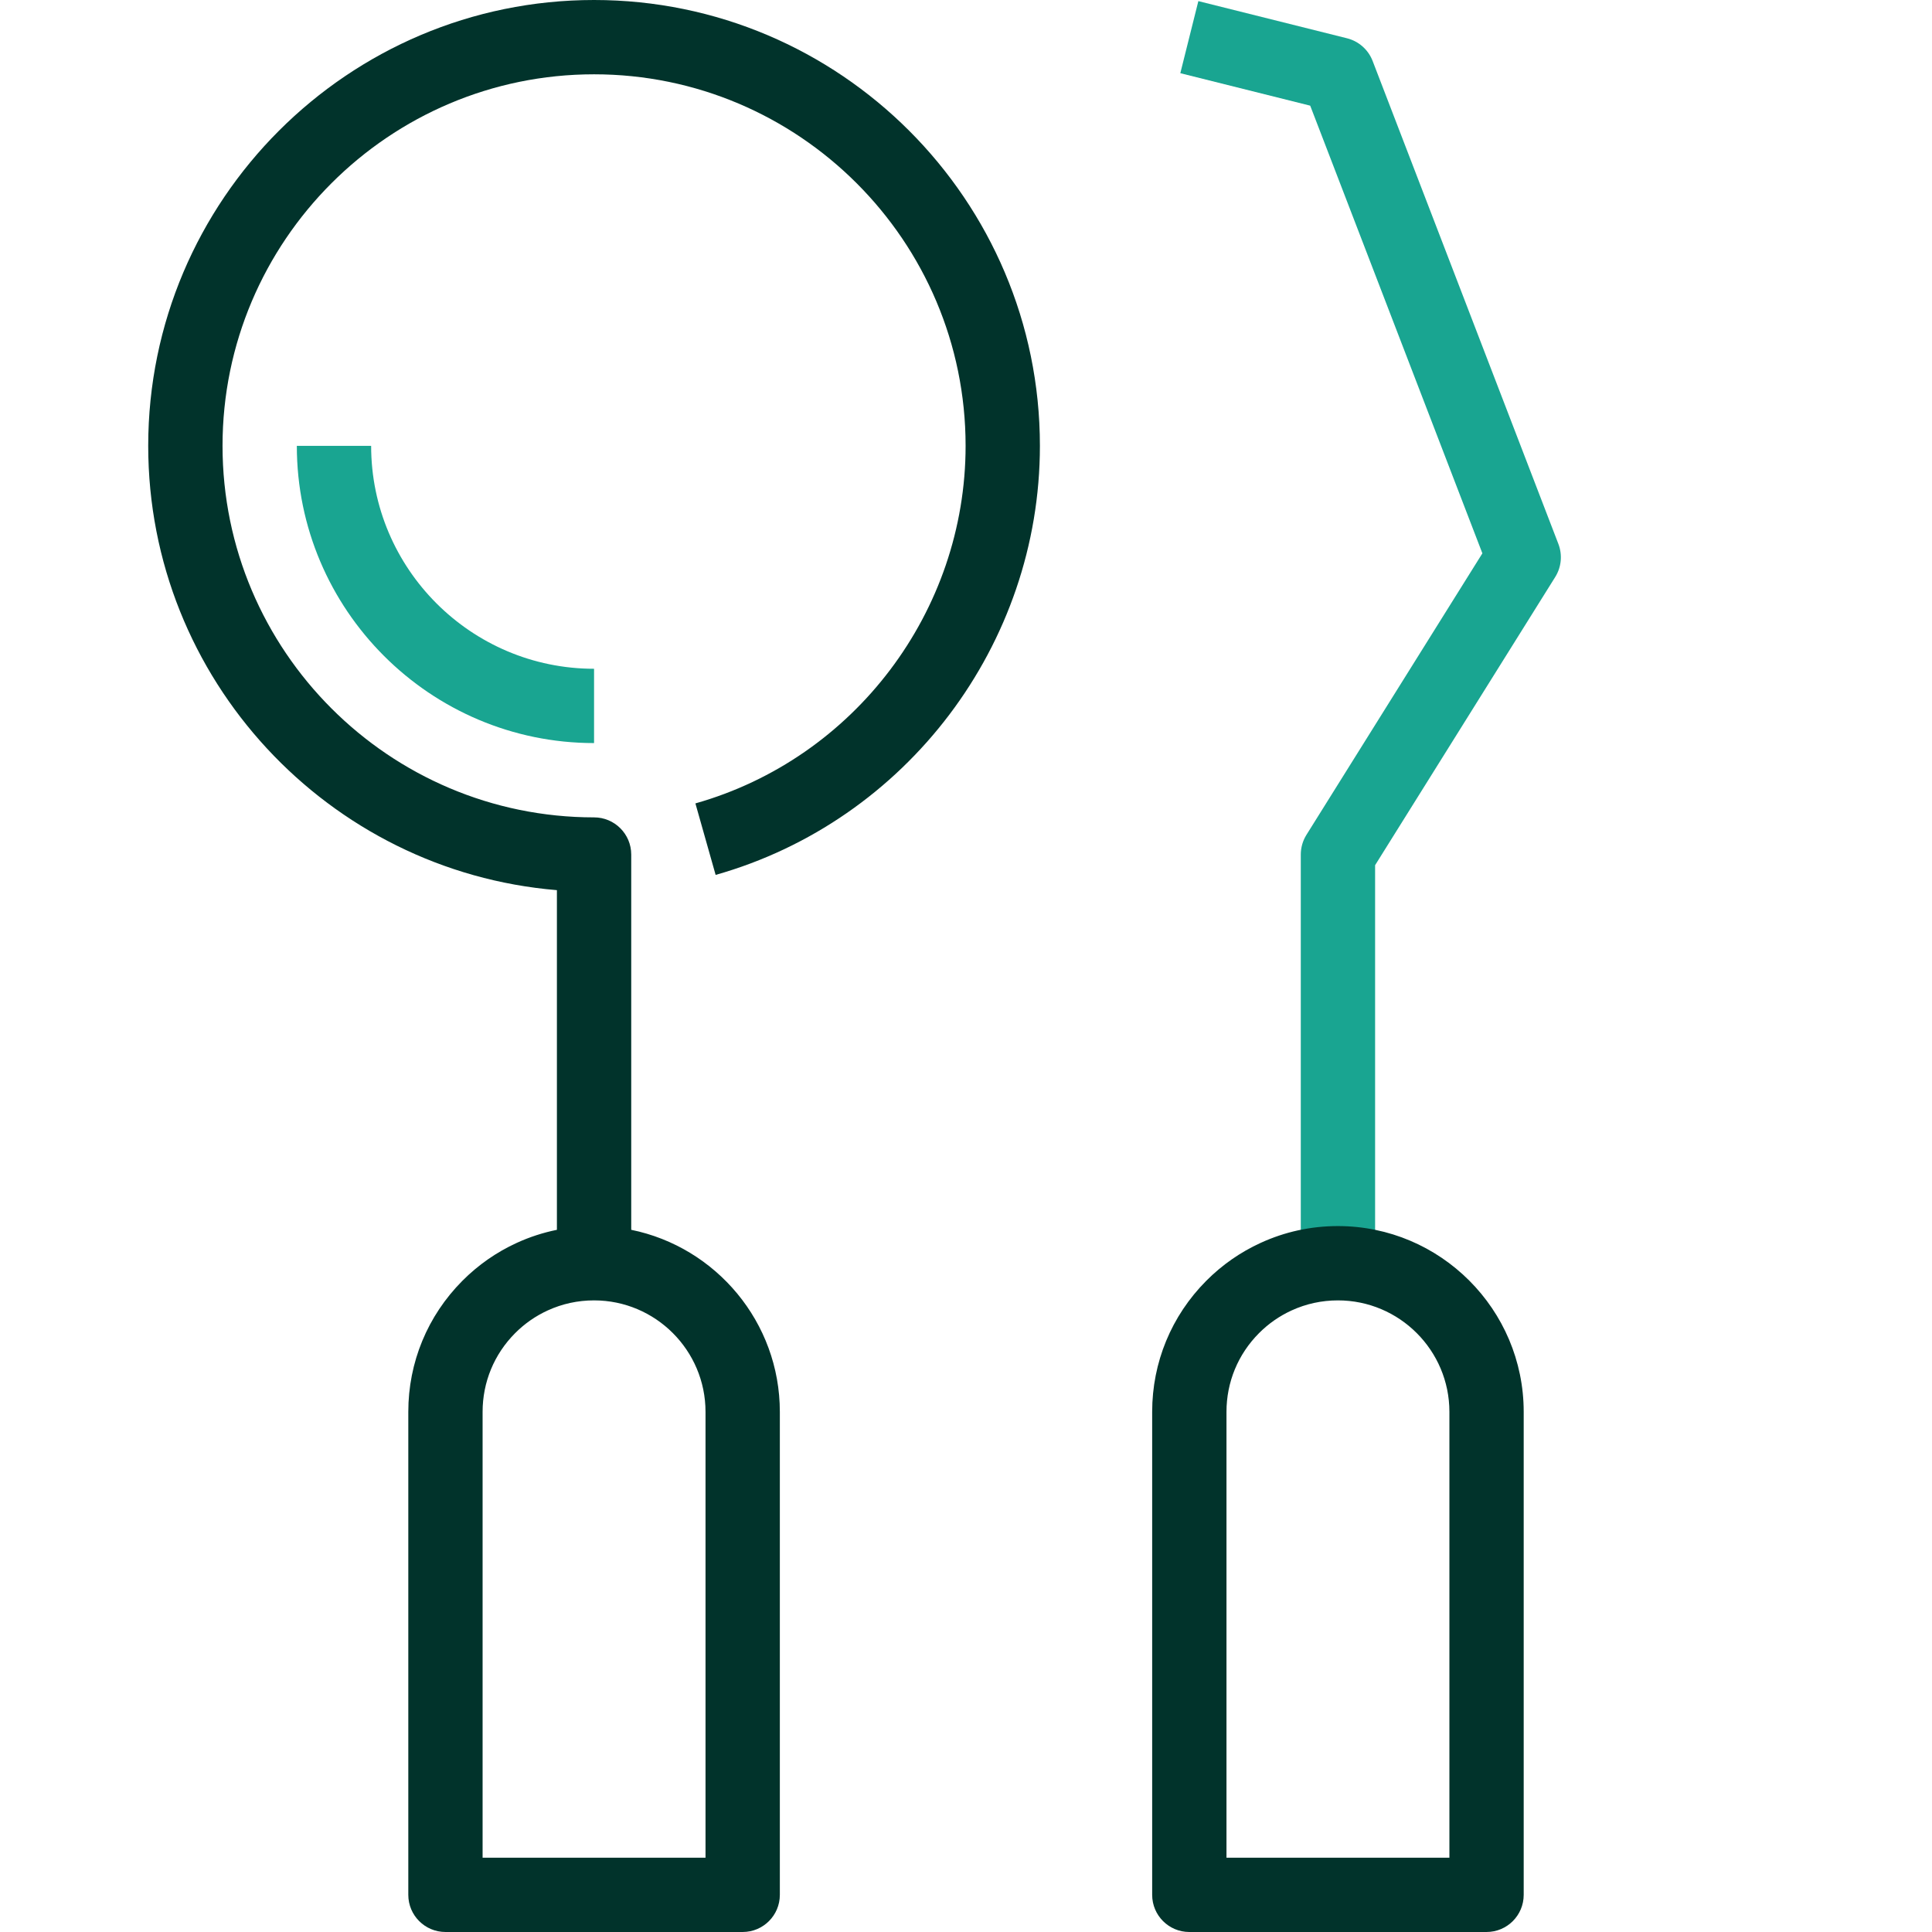
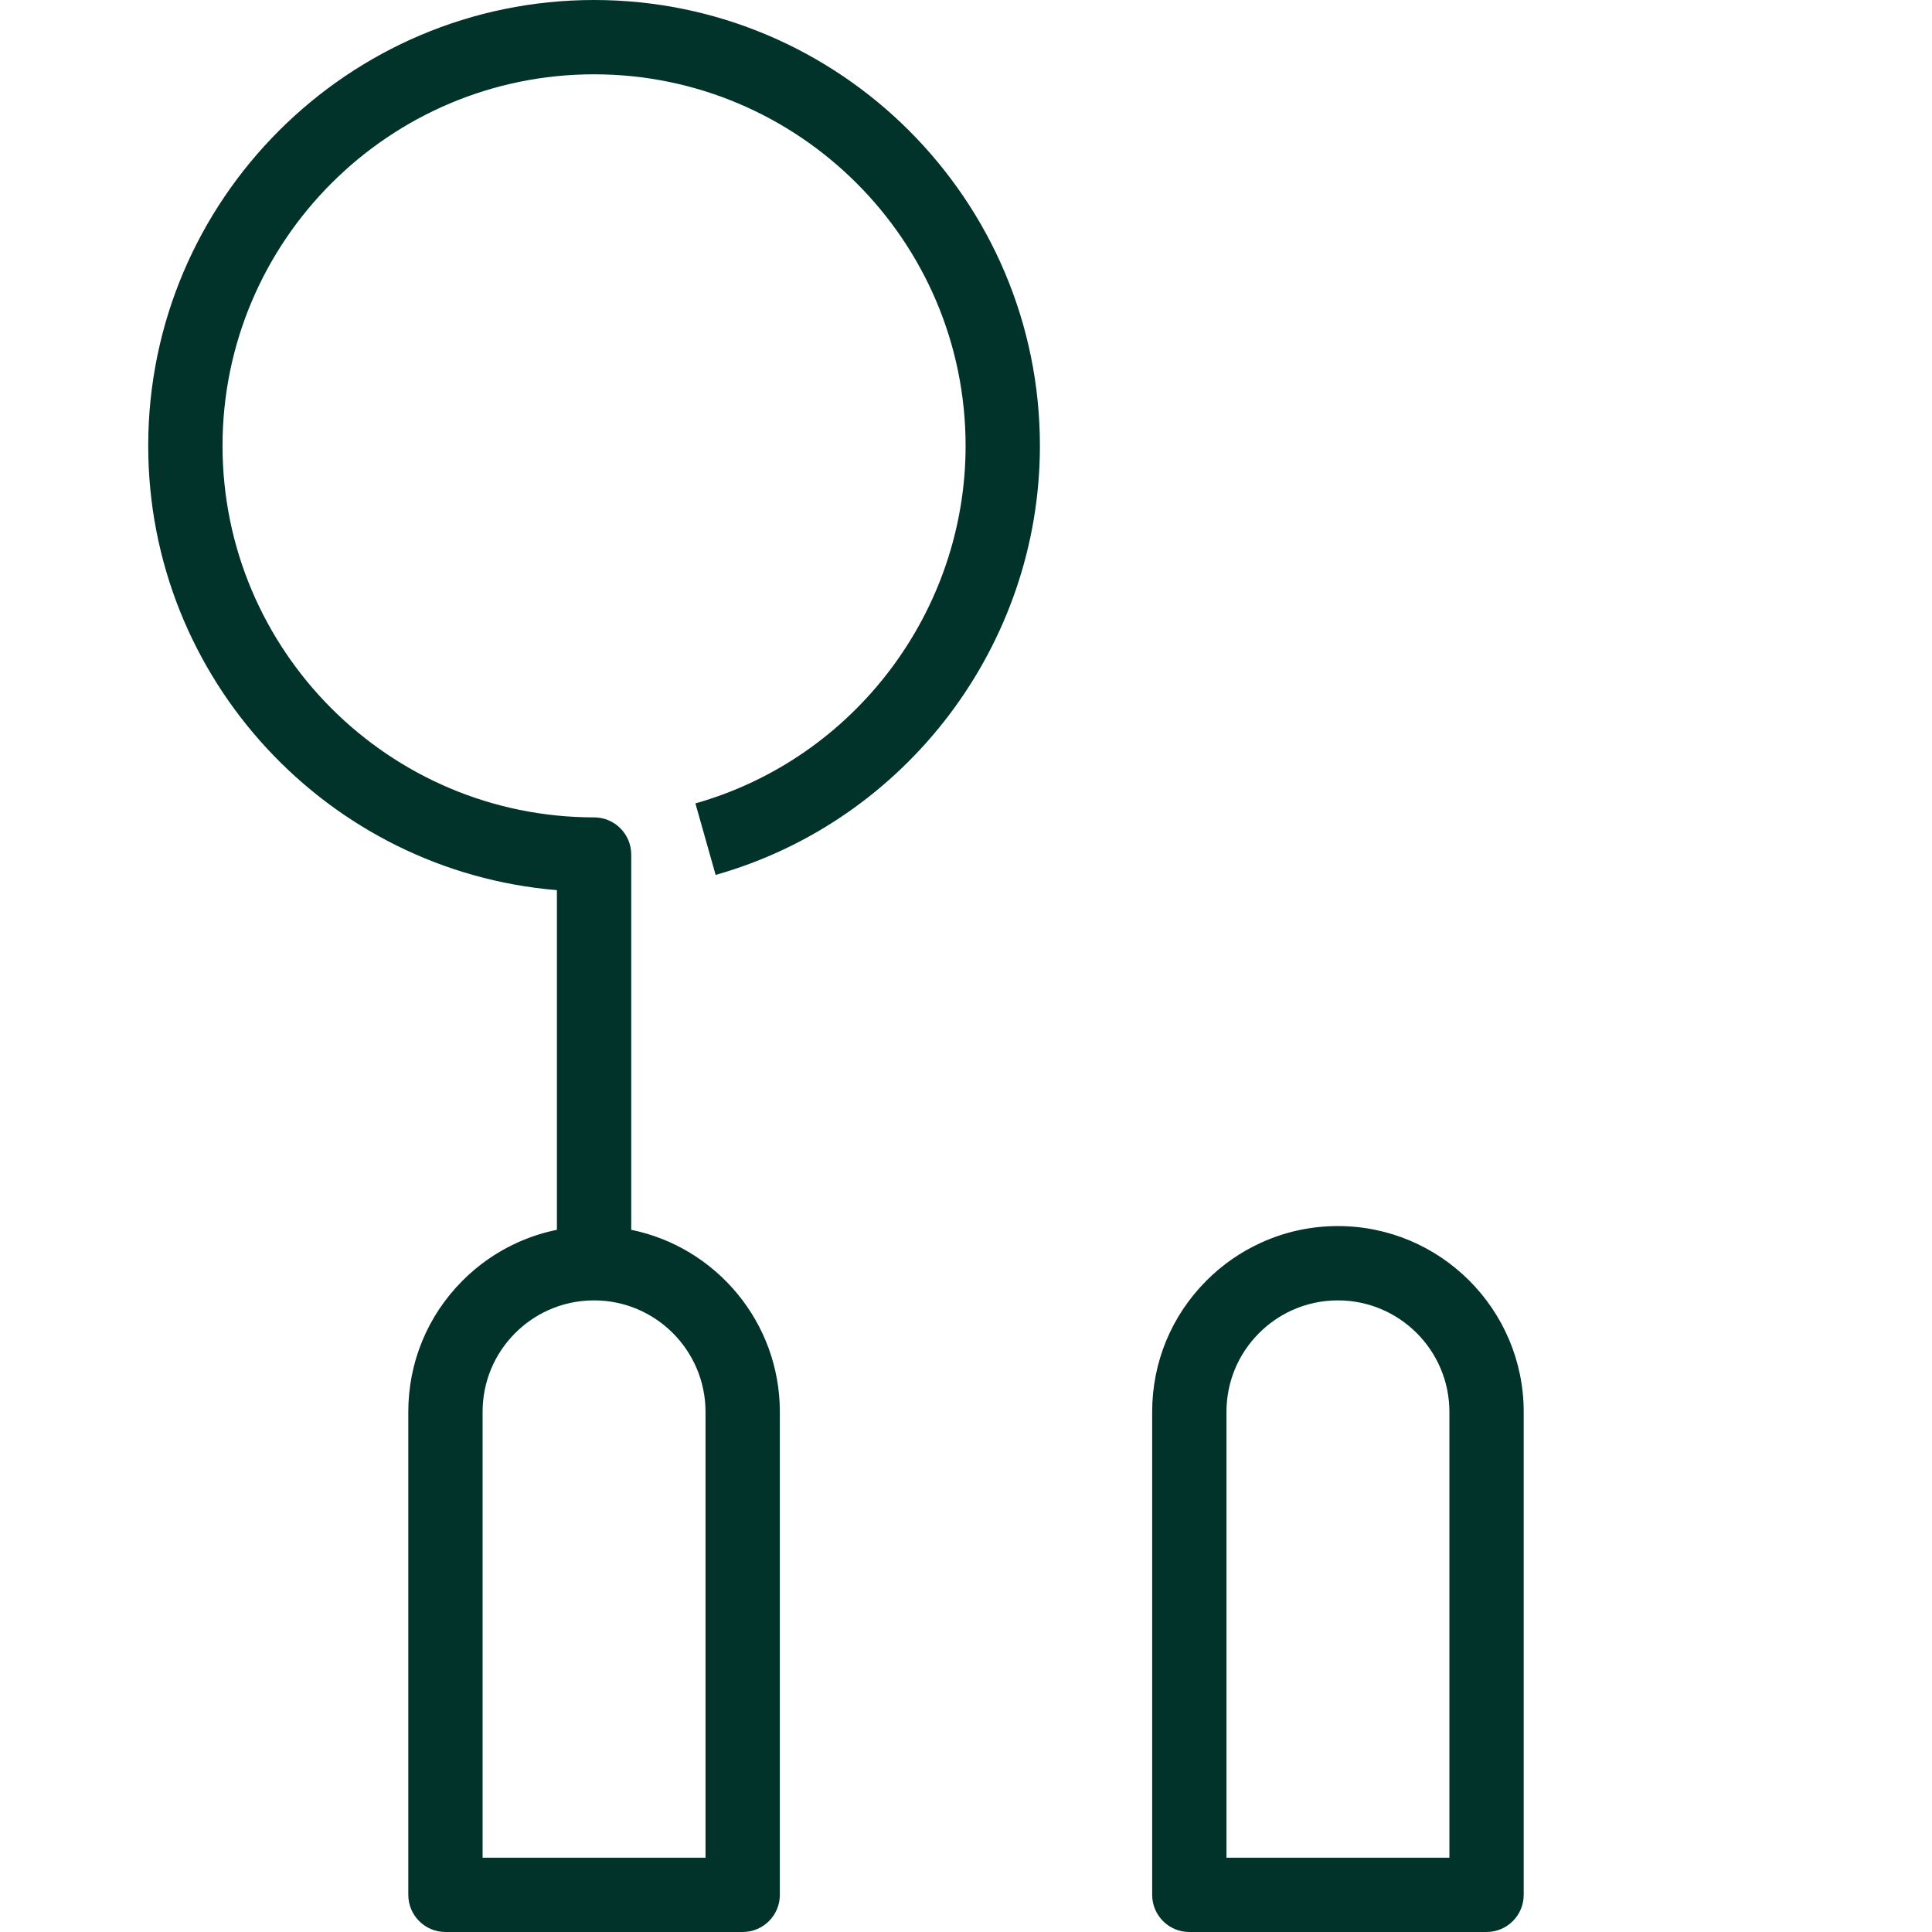
<svg xmlns="http://www.w3.org/2000/svg" version="1.1" viewBox="0 0 260 260">
  <defs>
    <style>
      .cls-1 {
        fill: #01332b;
      }

      .cls-2 {
        fill: #19a591;
      }
    </style>
  </defs>
  <g>
    <g id="Artwork">
-       <path class="cls-2" d="M185.054,170h-10v-55c0-.937.264-1.855.76-2.65l23.678-37.884-23.171-60.246-17.479-4.37,2.426-9.701,20,5c1.58.395,2.869,1.535,3.454,3.056l25,65c.563,1.466.405,3.113-.427,4.445l-24.24,38.784v53.566ZM79.946,90c-16.542,0-30-13.458-30-30h-10c0,22.056,17.944,40,40,40v-10Z" />
      <path class="cls-1" d="M200.054,260h-40c-2.762,0-5-2.238-5-5v-65c0-6.653,2.585-12.916,7.278-17.634,2.126-2.137,4.589-3.854,7.321-5.104,3.272-1.501,6.772-2.262,10.4-2.262,13.785,0,25,11.215,25,25v65c0,2.762-2.238,5-5,5ZM165.054,250h30v-60c0-8.271-6.729-15-15-15-2.18,0-4.277.455-6.236,1.353-1.641.751-3.118,1.782-4.396,3.066-2.817,2.831-4.368,6.589-4.368,10.581v60ZM93.585,108.119l2.722,9.622c25.694-7.267,43.639-31.011,43.639-57.741C139.946,26.916,113.03,0,79.946,0S19.946,26.916,19.946,60c0,31.4,24.247,57.244,55,59.793v45.711c-1.854.376-3.661.959-5.401,1.757-2.731,1.25-5.194,2.968-7.32,5.104-4.693,4.718-7.278,10.98-7.278,17.634v65c0,2.762,2.239,5,5,5h40c2.761,0,5-2.238,5-5v-65c0-12.073-8.603-22.174-20-24.497v-50.503c0-2.761-2.239-5-5-5-27.57,0-50-22.43-50-50S52.376,10,79.946,10s50,22.43,50,50c0,22.276-14.952,42.063-36.361,48.119ZM94.946,190v60h-30v-60c0-3.992,1.551-7.75,4.367-10.581,1.278-1.284,2.756-2.315,4.396-3.066,1.958-.897,4.057-1.353,6.236-1.353,8.271,0,15,6.729,15,15Z" />
    </g>
  </g>
</svg>